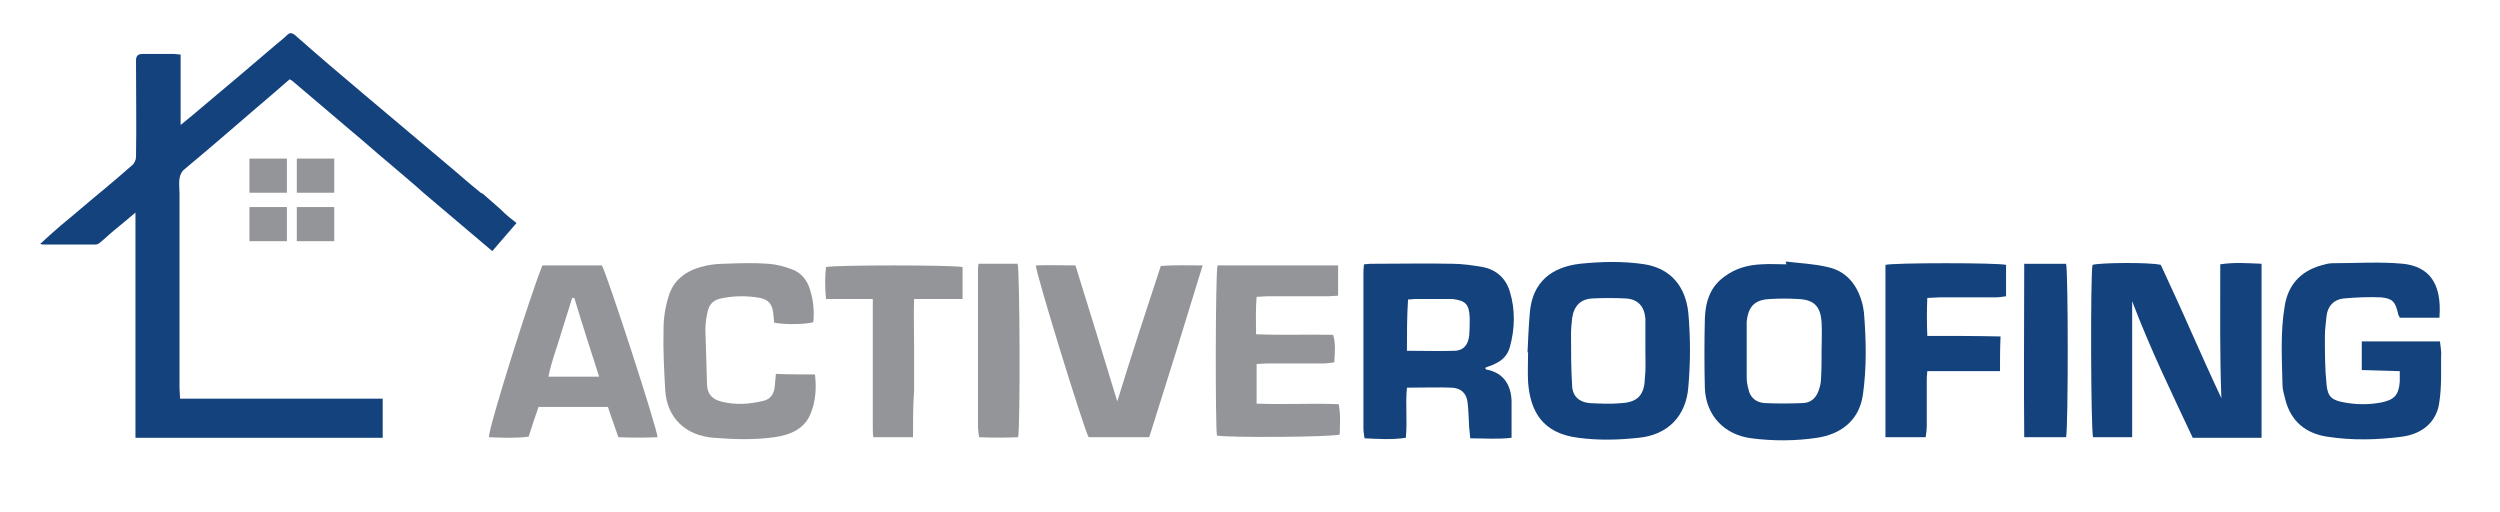
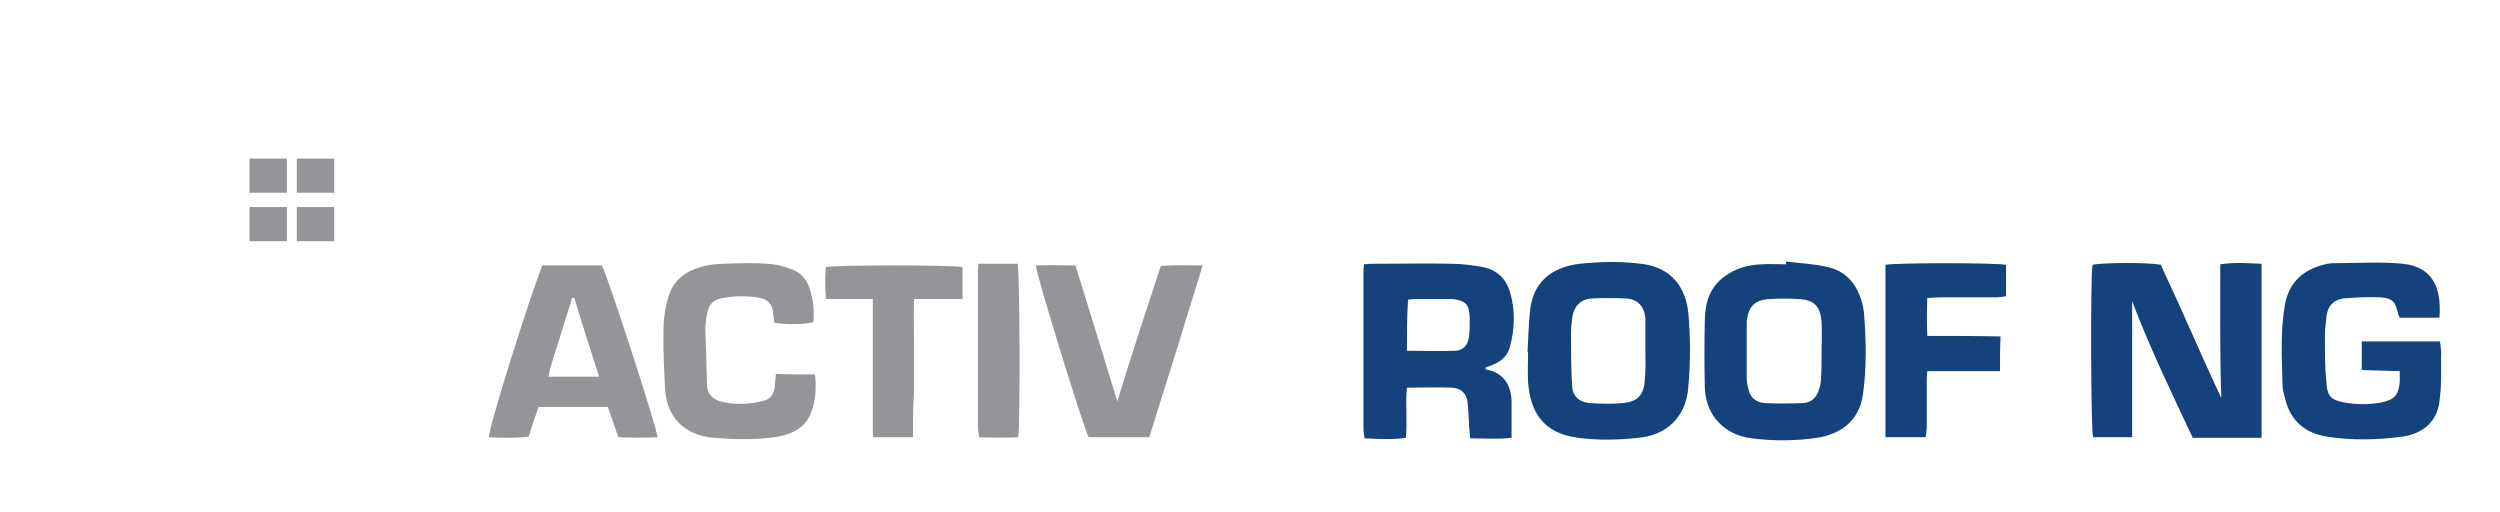
<svg xmlns="http://www.w3.org/2000/svg" version="1.1" id="Layer_1" x="0px" y="0px" viewBox="0 0 454 93" style="enable-background:new 0 0 454 93;" xml:space="preserve">
  <style type="text/css">
	.st0{fill:#13427D;}
	.st1{fill:#949599;}
</style>
  <path class="st0" d="M387.2,54.7c0,4.4,0,8.4,0,12.5c0,4,0,8.1,0,12.2c-2.5,0-4.8,0-7.1,0c-0.4-1.2-0.5-29.3-0.1-31.3  c1.2-0.4,10.4-0.5,12.4,0c1.8,3.9,3.7,8,5.5,12.1c1.8,4,3.6,8.1,5.5,12.1c-0.3-8.1-0.2-16.1-0.2-24.3c2.6-0.4,5-0.2,7.5-0.1  c0,10.5,0,20.9,0,31.6c-4.2,0-8.3,0-12.5,0C394.4,71.4,390.5,63.4,387.2,54.7z" />
  <path class="st0" d="M247.7,48c0.8-0.1,1.4-0.1,2-0.1c4.7,0,9.3-0.1,14,0c1.9,0,3.8,0.3,5.6,0.6c2.5,0.5,4.2,2.1,4.9,4.5  c1,3.3,0.9,6.7,0,10c-0.4,1.5-1.4,2.5-2.8,3.1c-0.5,0.3-1.1,0.4-1.7,0.7c0.1,0.1,0.1,0.3,0.2,0.3c3.3,0.6,4.5,3,4.6,5.7  c0,2.2,0,4.3,0,6.7c-2.5,0.3-4.9,0.1-7.5,0.1c-0.1-0.7-0.1-1.3-0.2-2c-0.1-1.5-0.1-3.1-0.3-4.6c-0.2-1.6-1.2-2.5-2.8-2.6  c-2.6-0.1-5.3,0-8.2,0c-0.3,3,0.1,6-0.2,9.1c-2.6,0.4-5,0.2-7.5,0.1c-0.1-0.7-0.2-1.2-0.2-1.8c0-9.3,0-18.6,0-28  C247.6,49.2,247.6,48.7,247.7,48z M255.5,63.7c3.1,0,6,0.1,8.8,0c1.5-0.1,2.3-1.1,2.5-2.7c0.1-1.1,0.1-2.2,0.1-3.3  c-0.1-2.4-0.7-3.1-3.1-3.4c-0.3,0-0.6,0-0.8,0c-2,0-4.1,0-6.1,0c-0.4,0-0.8,0.1-1.2,0.1C255.5,57.5,255.5,60.5,255.5,63.7z" />
  <path class="st0" d="M443,57.7c-2.5,0-4.8,0-7.2,0c-0.1-0.3-0.3-0.5-0.3-0.7c-0.5-2.2-1-2.8-3.1-3c-2.3-0.1-4.5,0-6.8,0.2  c-1.8,0.2-2.9,1.4-3.1,3.2c-0.1,1.2-0.3,2.4-0.3,3.6c0,2.9,0,5.9,0.3,8.8c0.2,2.3,1,2.9,3.3,3.3c2.2,0.4,4.4,0.4,6.6,0  c2.4-0.5,3.2-1.3,3.4-3.8c0-0.5,0-1.1,0-1.9c-2.3-0.1-4.6-0.1-6.9-0.2c0-1.8,0-3.4,0-5.2c4.8,0,9.4,0,14.2,0c0.1,1,0.3,1.9,0.2,2.8  c0,2.7,0.1,5.4-0.3,8.1c-0.4,3.6-3,5.9-6.8,6.4c-4.5,0.6-9.1,0.7-13.6,0c-3.9-0.6-6.6-2.8-7.6-6.8c-0.2-0.9-0.5-1.7-0.5-2.6  c-0.1-4.8-0.4-9.6,0.4-14.3c0.6-3.8,2.8-6.3,6.6-7.4c0.7-0.2,1.4-0.4,2.1-0.4c4.3,0,8.6-0.3,12.8,0.1C441,48.4,443.5,51.3,443,57.7z  " />
  <path class="st0" d="M324.3,47.5c2.5,0.3,5.1,0.4,7.6,1c3.3,0.7,5.3,3.1,6.2,6.3c0.2,0.6,0.3,1.3,0.4,2c0.4,5,0.5,10-0.2,14.9  c-0.7,4.9-4.3,7.2-8.3,7.8c-4,0.6-8,0.6-11.9,0.1c-4.9-0.6-8.3-4.1-8.5-9.1c-0.1-4.2-0.1-8.4,0-12.6c0.1-3,0.9-5.8,3.6-7.7  c2-1.5,4.3-2.1,6.7-2.2c1.5-0.1,3,0,4.5,0C324.3,47.7,324.3,47.6,324.3,47.5z M330.8,63.8C330.8,63.8,330.8,63.8,330.8,63.8  c0-1.8,0.1-3.6,0-5.3c-0.2-2.9-1.4-4.1-4.3-4.2c-1.7-0.1-3.3-0.1-5,0c-2.8,0.1-4,1.3-4.3,4.1c0,0.3,0,0.6,0,0.8c0,3.1,0,6.2,0,9.3  c0,0.7,0.1,1.4,0.3,2.1c0.3,1.6,1.4,2.5,3,2.6c2.3,0.1,4.5,0.1,6.8,0c1.4,0,2.4-0.8,2.9-2.1c0.3-0.8,0.5-1.6,0.5-2.4  C330.8,67,330.8,65.4,330.8,63.8z" />
  <path class="st0" d="M277.4,64c0.1-2.3,0.2-4.6,0.4-7c0.4-5.9,4.1-8.5,9.1-9.1c3.9-0.4,7.9-0.5,11.8,0.1c4.8,0.8,7.4,4.1,7.9,8.8  c0.4,4.5,0.4,9,0,13.5c-0.4,5.3-3.8,8.7-9,9.2c-3.7,0.4-7.3,0.5-11,0c-6.4-0.8-8.7-4.7-9.1-10.1c-0.1-1.8,0-3.7,0-5.5  C277.5,64,277.4,64,277.4,64z M298.8,63.5C298.8,63.5,298.8,63.5,298.8,63.5c0-1.7,0-3.3,0-5c0-0.2,0-0.4,0-0.7  c-0.2-2.2-1.4-3.5-3.6-3.6c-2-0.1-4-0.1-6,0c-2.2,0.1-3.4,1.4-3.7,3.6c-0.1,0.9-0.2,1.9-0.2,2.8c0,3.2,0,6.3,0.2,9.5  c0.1,1.9,1.3,2.9,3.1,3.1c2,0.1,4,0.2,6,0c2.8-0.2,4-1.5,4.1-4.4C298.9,67.1,298.8,65.3,298.8,63.5z" />
  <path class="st1" d="M98.5,48.2c3.6,0,7.2,0,10.8,0c0.9,1.5,10.1,29.7,10.1,31.2c-2.3,0.1-4.6,0.1-7.1,0c-0.6-1.8-1.3-3.6-1.9-5.5  c-4.2,0-8.3,0-12.6,0c-0.6,1.7-1.2,3.5-1.8,5.4c-2.4,0.3-4.8,0.2-7.2,0.1C88.6,78,96.4,53.3,98.5,48.2z M108.8,68.4  c-1.6-5-3.1-9.6-4.5-14.3c-0.1,0-0.3,0-0.4,0c-0.7,2.4-1.5,4.7-2.2,7.1c-0.7,2.3-1.6,4.6-2.1,7.2C102.7,68.4,105.6,68.4,108.8,68.4z  " />
  <path class="st1" d="M148,68c0.3,2.5,0.1,4.8-0.7,6.9c-1.1,3-3.8,4.1-6.7,4.5c-3.6,0.5-7.3,0.4-11,0.1c-5.1-0.4-8.5-3.6-8.8-8.7  c-0.2-3.7-0.4-7.3-0.3-11c0-2,0.3-4,0.9-5.9c0.8-2.9,3-4.6,5.8-5.4c1.4-0.4,2.8-0.6,4.3-0.6c2.7-0.1,5.3-0.2,8,0  c1.5,0.1,3,0.5,4.3,1c1.7,0.6,2.8,2,3.3,3.7c0.6,1.9,0.8,3.9,0.6,5.9c-1.2,0.4-5,0.5-7.1,0.1c-0.1-0.6-0.1-1.2-0.2-1.9  c-0.2-1.5-0.9-2.3-2.4-2.6c-2.2-0.4-4.4-0.4-6.6,0c-1.9,0.3-2.7,1.1-3,3c-0.2,0.9-0.3,1.9-0.3,2.8c0.1,3.4,0.2,6.8,0.3,10.1  c0.1,1.6,1,2.5,2.5,2.9c2.6,0.7,5.2,0.5,7.7-0.1c1.4-0.3,2-1.4,2.1-2.7c0.1-0.7,0.1-1.4,0.2-2.2C143.3,68,145.6,68,148,68z" />
-   <path class="st1" d="M221.1,48.2c7.3,0,14.6,0,21.9,0c0,1.9,0,3.6,0,5.5c-0.6,0-1.2,0.1-1.8,0.1c-3.7,0-7.3,0-11,0  c-0.6,0-1.2,0.1-2,0.1c-0.2,2.3-0.1,4.4-0.1,6.8c4.7,0.2,9.3,0,14,0.1c0.5,1.7,0.3,3.3,0.2,5c-0.7,0.1-1.4,0.2-2,0.2  c-3.4,0-6.8,0-10.2,0c-0.6,0-1.2,0.1-1.9,0.1c0,2.4,0,4.7,0,7.2c5,0.2,9.9-0.1,14.9,0.1c0.4,1.9,0.2,3.7,0.2,5.5  c-1.3,0.5-20.4,0.6-22.3,0.2C220.7,78,220.7,50,221.1,48.2z" />
  <path class="st1" d="M208.7,79.4c-3.8,0-7.4,0-11,0c-0.7-1-9.4-29.1-9.6-31.2c2.4-0.1,4.7,0,7.2,0c2.6,8.3,5.1,16.5,7.6,24.7  c2.5-8.2,5.2-16.4,7.9-24.6c2.6-0.2,5-0.1,7.6-0.1C215.2,58.7,212,69,208.7,79.4z" />
  <path class="st0" d="M363.2,67.4c-4.4,0-8.7,0-13.2,0c-0.1,0.8-0.1,1.4-0.1,2c0,2.7,0,5.3,0,8c0,0.6-0.1,1.3-0.2,2  c-2.5,0-4.9,0-7.3,0c0-10.5,0-20.9,0-31.3c1.5-0.4,20.4-0.4,21.9,0c0,1.8,0,3.7,0,5.7c-0.7,0.1-1.3,0.2-1.9,0.2c-3.4,0-6.8,0-10.2,0  c-0.7,0-1.3,0.1-2.2,0.1c-0.1,2.3-0.1,4.5,0,6.9c4.5,0,8.8,0,13.3,0.1C363.2,63.4,363.2,65.3,363.2,67.4z" />
  <path class="st1" d="M165.8,79.4c-2.5,0-4.8,0-7.2,0c-0.1-0.7-0.1-1.3-0.1-2c0-7,0-14,0-21c0-0.6,0-1.3,0-2.1c-2.9,0-5.6,0-8.5,0  c-0.2-2.1-0.2-4,0-5.8c1.5-0.4,23.2-0.4,24.8,0c0,1.8,0,3.7,0,5.8c-2.9,0-5.8,0-8.8,0c-0.1,3,0,5.7,0,8.5c0,2.7,0,5.4,0,8.2  C165.8,73.6,165.8,76.4,165.8,79.4z" />
-   <path class="st0" d="M375.2,79.4c-2.4,0-4.9,0-7.6,0c-0.1-10.6,0-21,0-31.5c2.7,0,5.2,0,7.6,0C375.6,49.2,375.6,77.8,375.2,79.4z" />
  <path class="st1" d="M177.7,47.9c2.5,0,4.9,0,7.1,0c0.4,1.2,0.5,29.2,0.1,31.5c-2.3,0.1-4.6,0.1-7.1,0c-0.1-0.8-0.2-1.4-0.2-2.1  c0-9.3,0-18.5,0-27.8C177.6,49,177.6,48.5,177.7,47.9z" />
-   <path class="st0" d="M89.4,45.6l4.4-5.1c-0.9-0.7-1.8-1.4-2.6-2.2c-0.1-0.1-0.2-0.2-0.3-0.3l-3.2-2.8c-0.1-0.1-0.3-0.1-0.4-0.2  c-1.5-1.2-3-2.5-4.5-3.8c-5.5-4.6-11-9.3-16.5-13.9c-4.3-3.6-8.5-7.2-12.7-10.9c-0.6-0.5-1-0.5-1.5,0C51.5,7,50.7,7.6,50,8.2  c-4.1,3.5-8.2,7-12.4,10.5c-1.5,1.3-3.1,2.6-4.8,4c0-4.5,0-8.6,0-12.8c-0.5,0-0.8-0.1-1.1-0.1c-1.9,0-3.9,0-5.8,0  c-0.9,0-1.2,0.4-1.2,1.2c0,5.8,0.1,11.7,0,17.5c0,0.5-0.3,1.2-0.7,1.5c-1.6,1.4-3.2,2.8-4.9,4.2c-2.7,2.2-5.3,4.5-8,6.7  c-1.3,1.1-2.5,2.2-3.8,3.4c0.3,0.1,0.4,0.1,0.5,0.1c3.2,0,6.4,0,9.6,0c0.2,0,0.5-0.1,0.7-0.3c1-0.8,1.9-1.7,2.9-2.5  c1.1-0.9,2.2-1.8,3.6-3c0,13.8,0,27.3,0,40.9c15,0,29.8,0,44.9,0c0-2.3,0-4.6,0-7.1c-12.3,0-24.5,0-36.8,0c0-0.7-0.1-1.3-0.1-1.9  c0-6.8,0-13.7,0-20.5c0-3.4,0-6.8,0-10.3c0-1.5,0-3,0-4.5c0-1.2-0.3-2.8,0.4-3.9c0.2-0.4,0.6-0.6,0.9-0.9  c5.3-4.4,10.4-8.9,15.7-13.4c1-0.9,2-1.7,3-2.6c0.2,0.1,0.4,0.2,0.5,0.3c3.5,3,7.1,6,10.6,9c2.3,1.9,4.5,3.9,6.8,5.8  c2.2,1.9,4.4,3.7,6.5,5.6L89.4,45.6z" />
  <rect x="45.3" y="37.6" class="st1" width="6.8" height="6.2" />
  <rect x="45.3" y="28.8" class="st1" width="6.8" height="6.2" />
  <rect x="53.9" y="28.8" class="st1" width="6.8" height="6.2" />
  <rect x="53.9" y="37.6" class="st1" width="6.8" height="6.2" />
</svg>